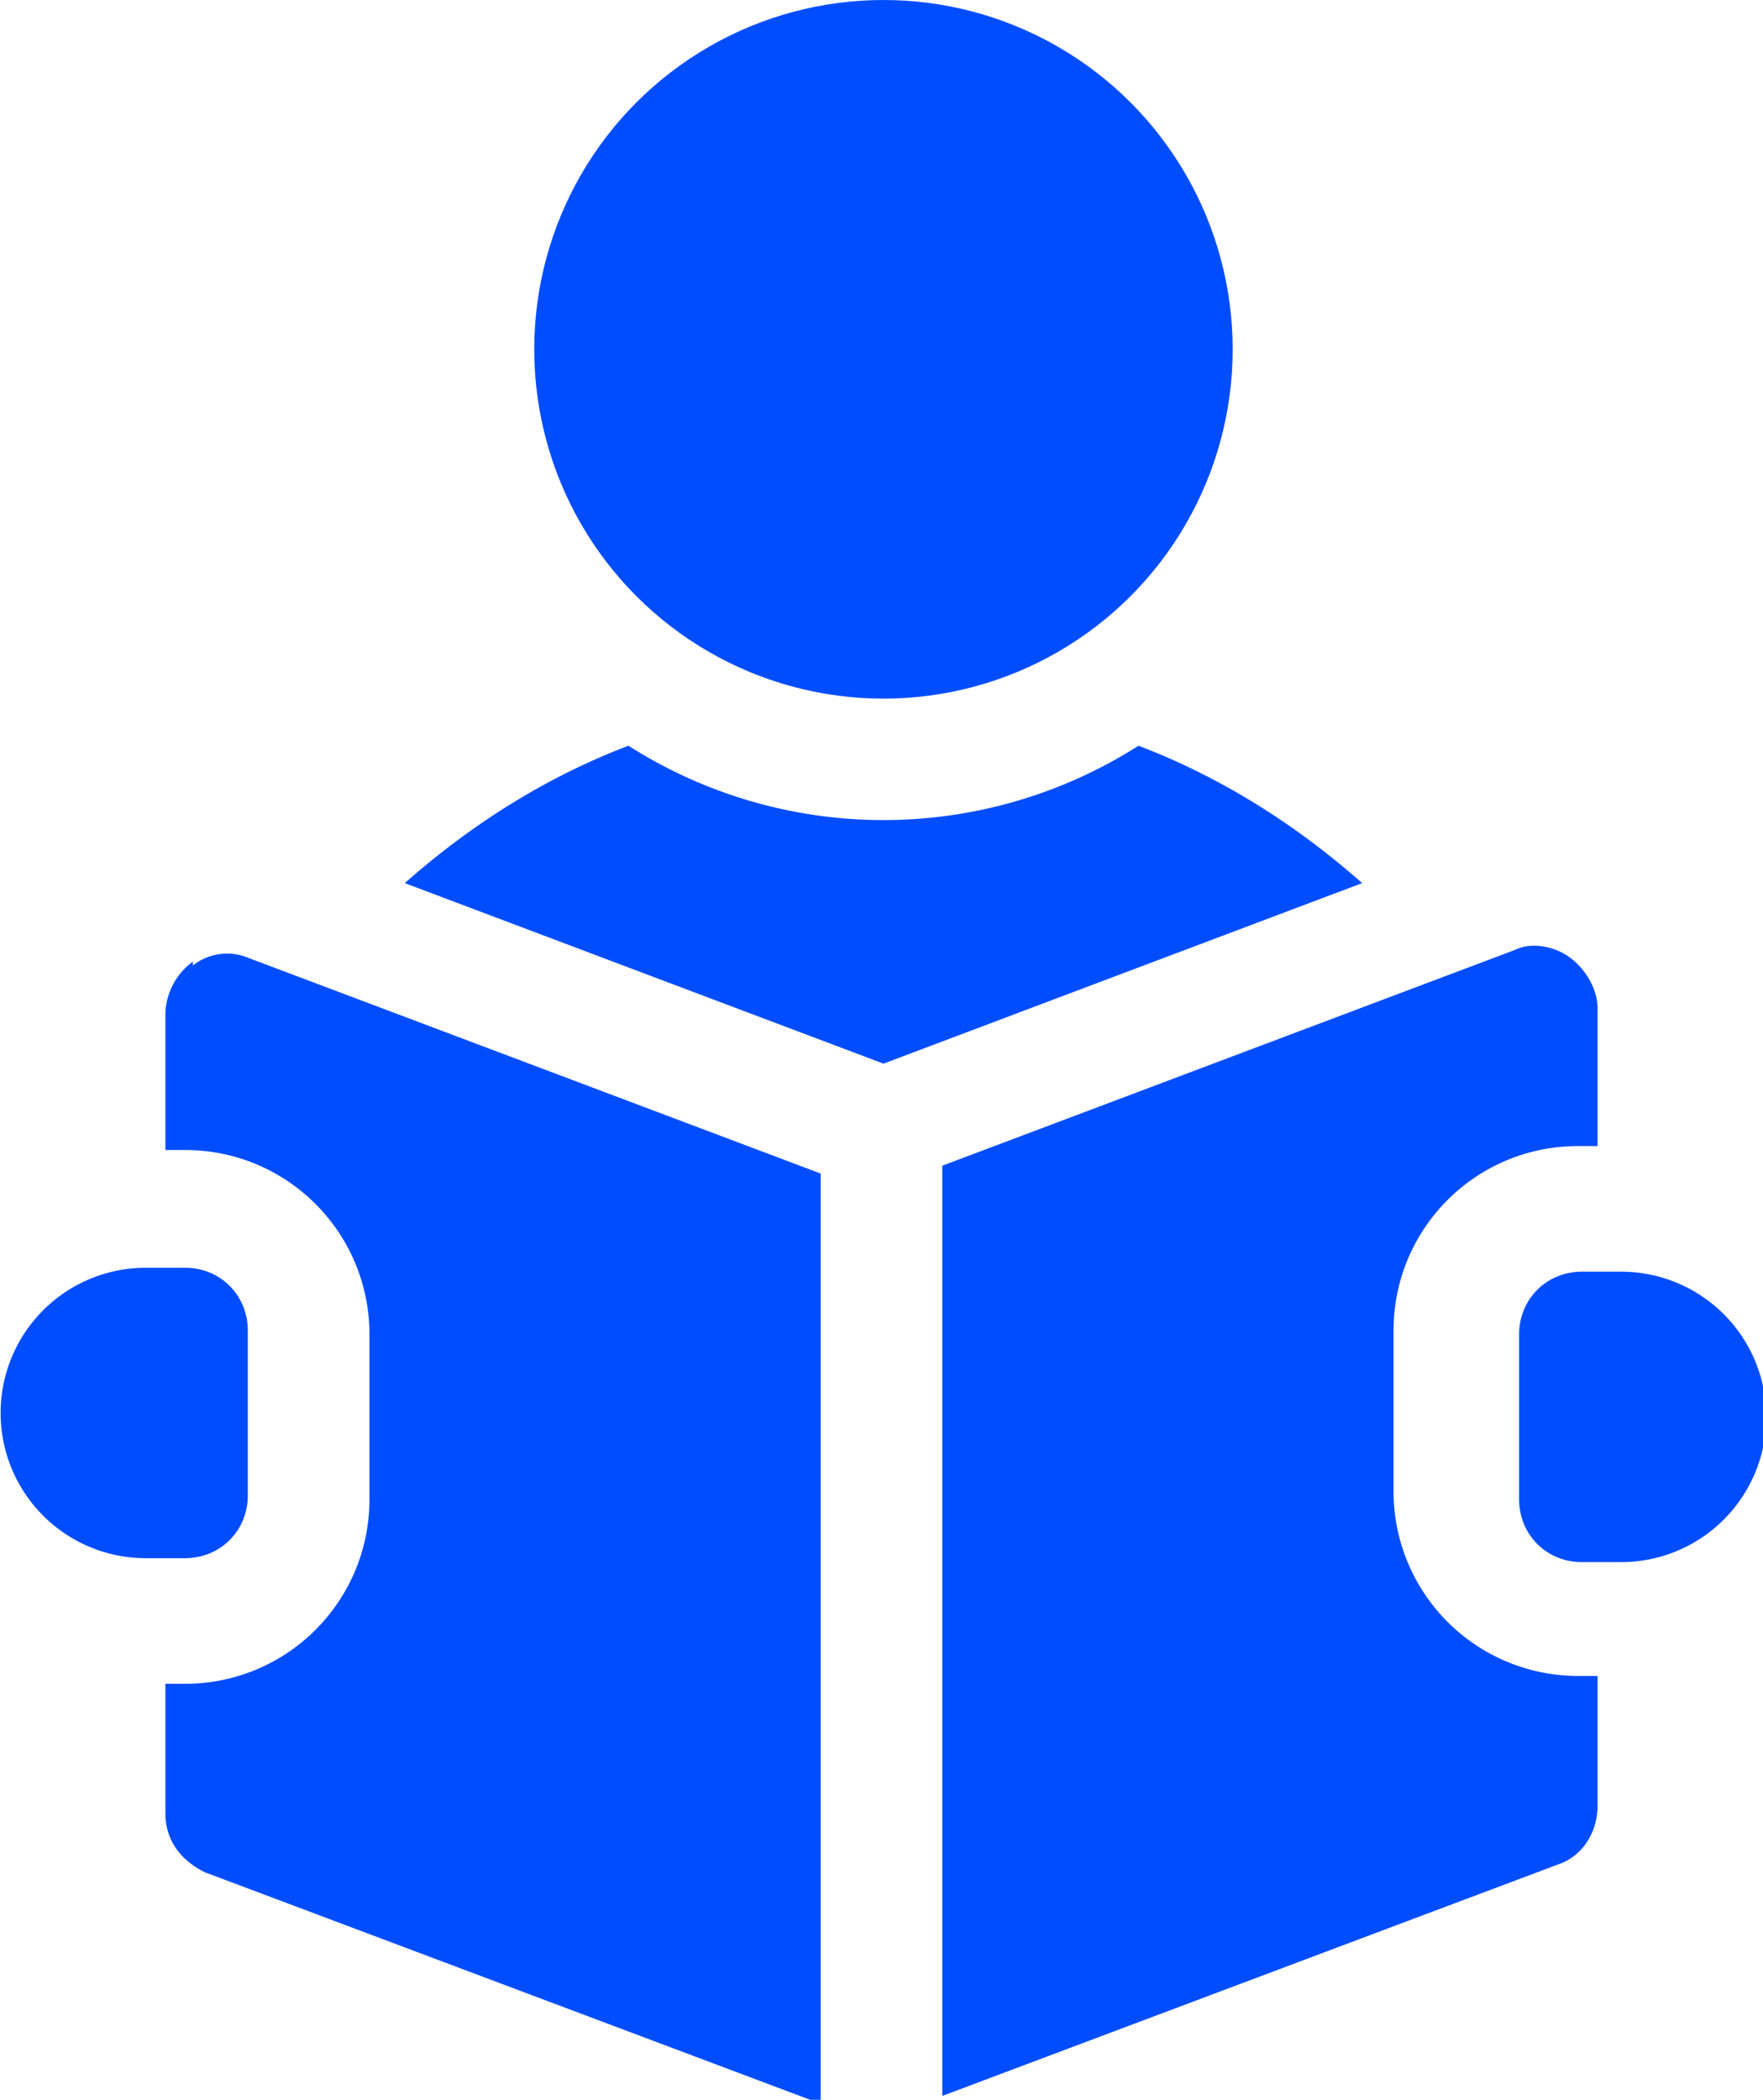
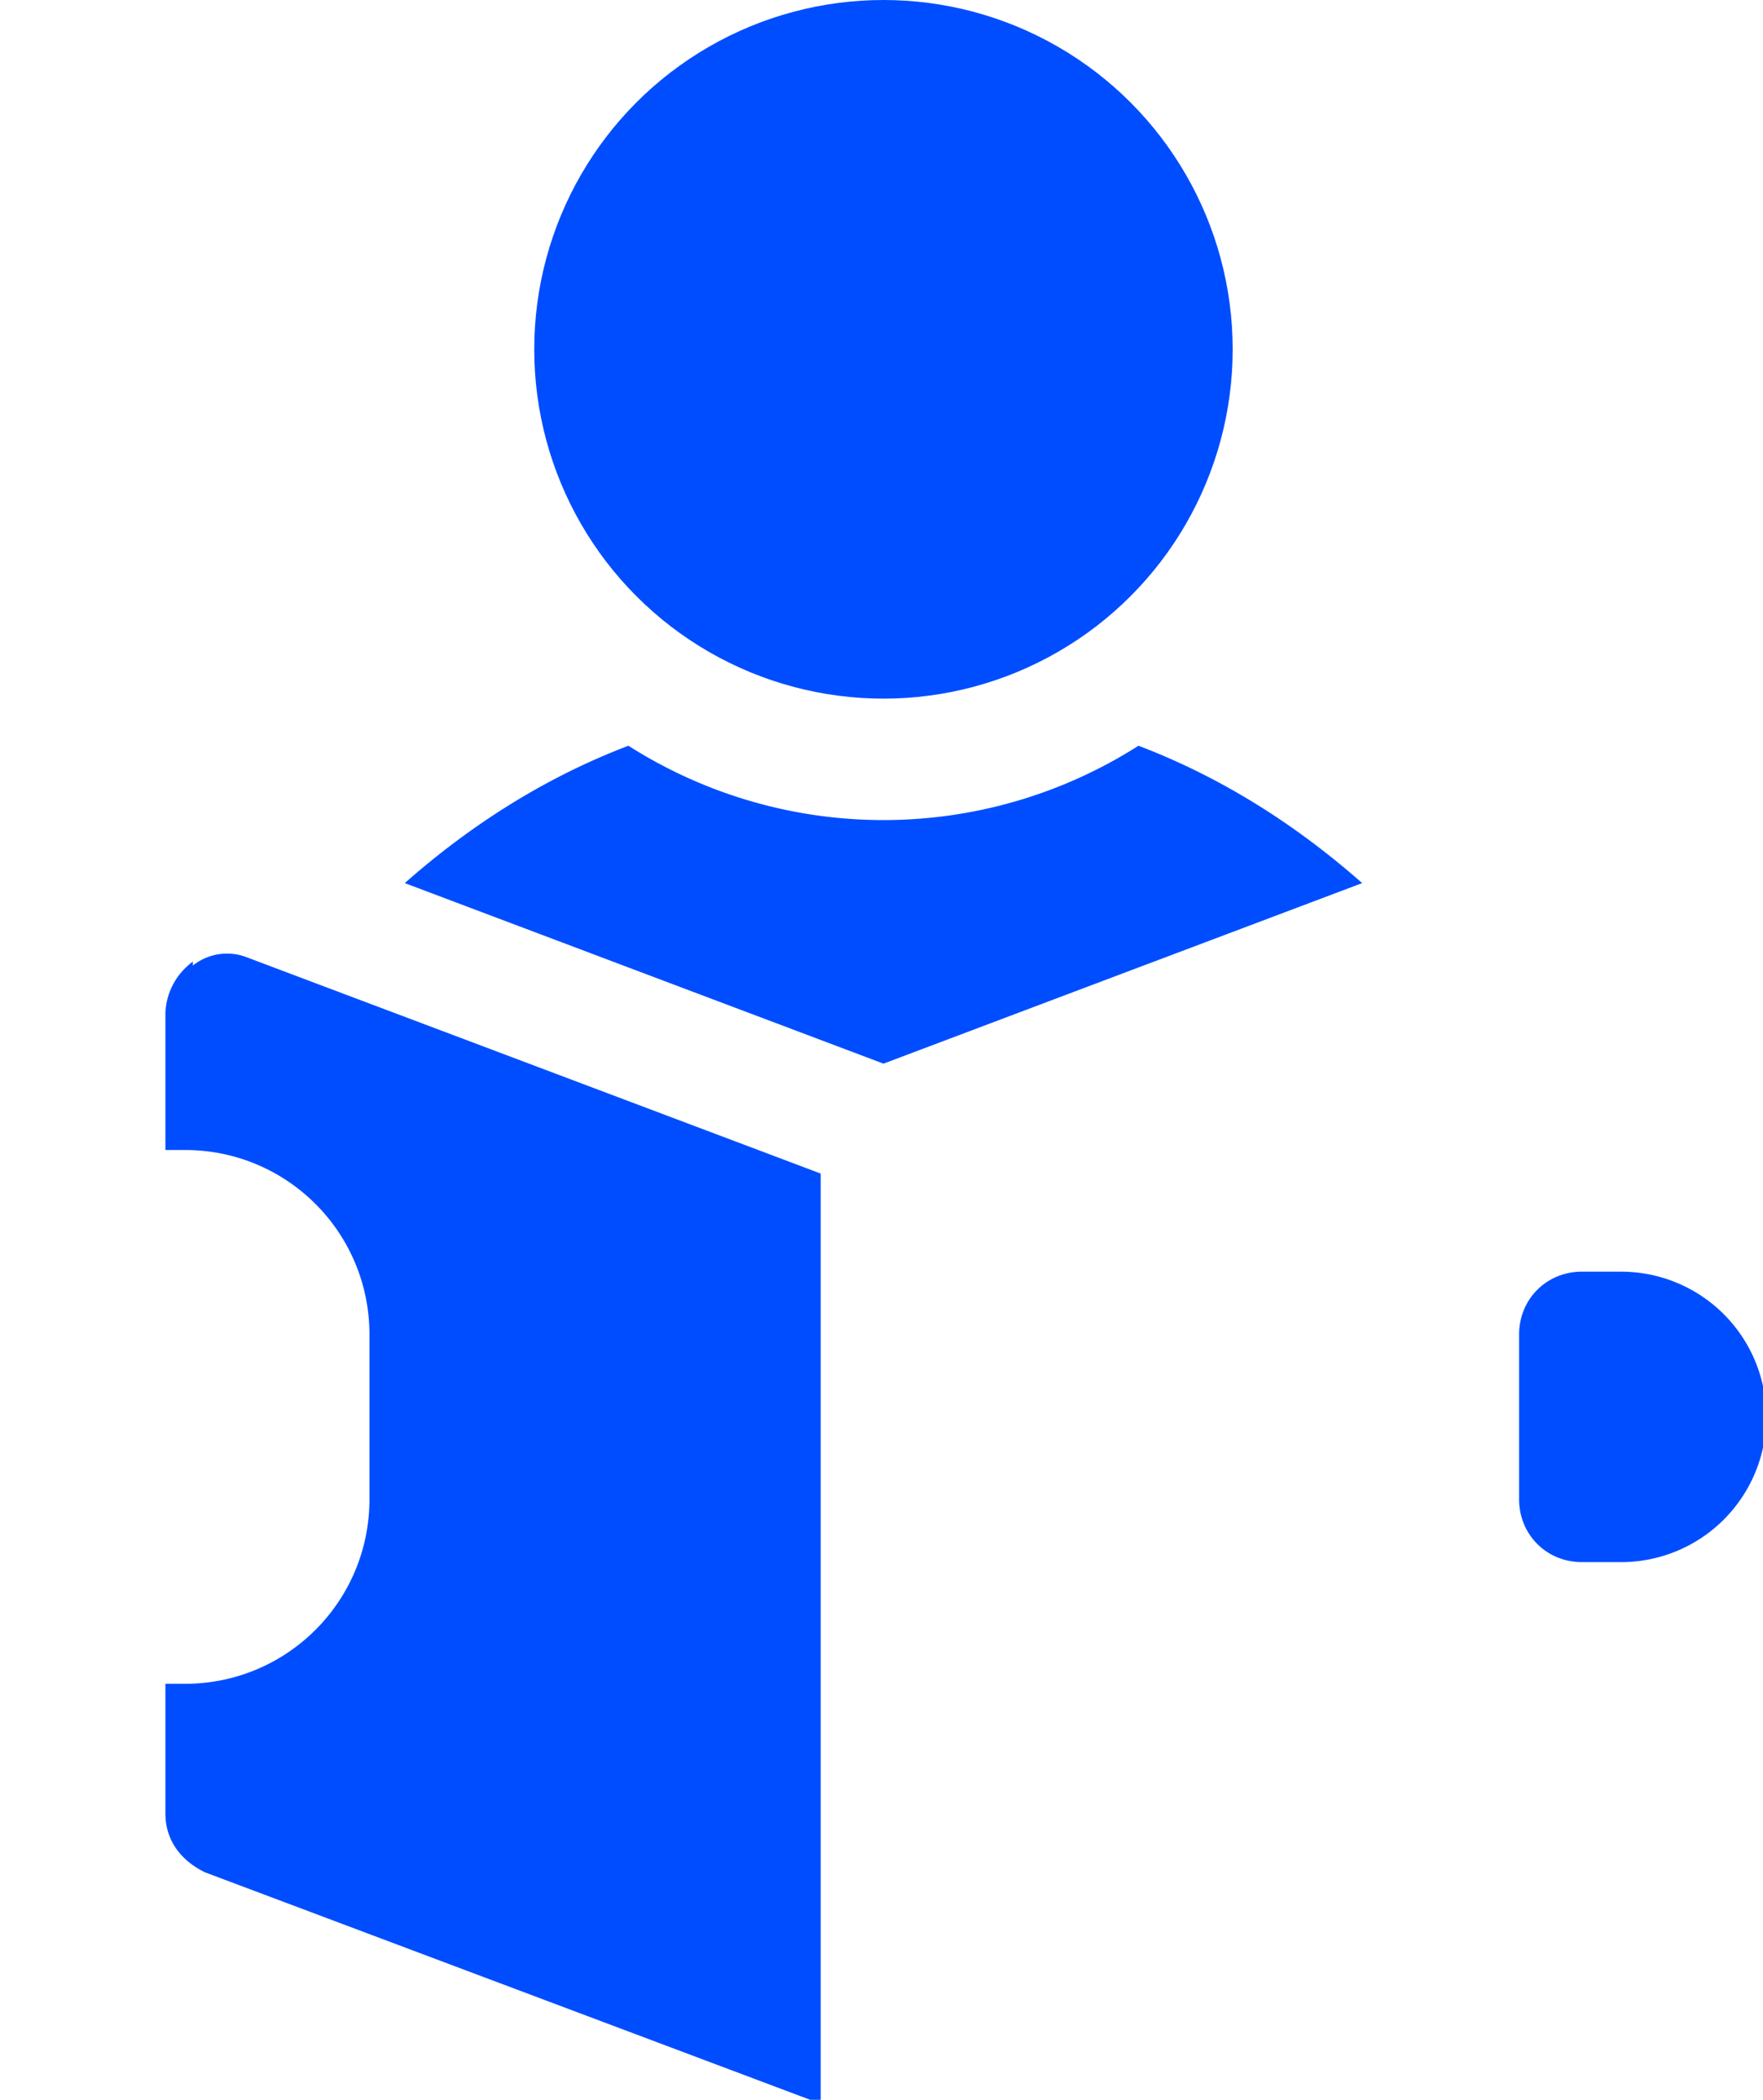
<svg xmlns="http://www.w3.org/2000/svg" xml:space="preserve" width="16.287" height="19.393" style="shape-rendering:geometricPrecision;text-rendering:geometricPrecision;image-rendering:optimizeQuality;fill-rule:evenodd;clip-rule:evenodd" viewBox="0 0 4.49 5.35">
  <defs>
    <style>.fil0{fill:#004dff;fill-rule:nonzero}</style>
  </defs>
  <g id="Layer_x0020_1">
    <g id="_2503539992608">
      <circle class="fil0" cx="2.25" cy=".89" r=".89" />
      <path class="fil0" d="M2.9 1.9a1.21 1.21 0 0 1-1.3 0c-.21.08-.4.2-.57.35l1.22.46 1.22-.46c-.17-.15-.36-.27-.57-.35m1.23 1.34h-.1c-.09 0-.16.07-.16.16v.42c0 .09.07.16.16.16h.1a.37.37 0 1 0 0-.74M.49 2.45a.17.17 0 0 0-.07.13v.35h.05c.26 0 .47.21.47.47v.42c0 .26-.21.47-.47.47H.42v.33c0 .07.04.12.1.15l1.57.59V2.99L.63 2.44a.14.14 0 0 0-.14.02z" />
-       <path class="fil0" d="M3.55 3.81v-.42c0-.26.21-.47.47-.47h.05v-.35c0-.05-.03-.1-.07-.13s-.1-.04-.14-.02l-1.46.55v2.37l1.57-.59c.06-.02.1-.08.1-.15v-.33h-.05a.47.47 0 0 1-.47-.47zm-2.92 0v-.42c0-.09-.07-.16-.16-.16h-.1a.37.37 0 1 0 0 .74h.1c.09 0 .16-.07.16-.16" />
    </g>
  </g>
</svg>